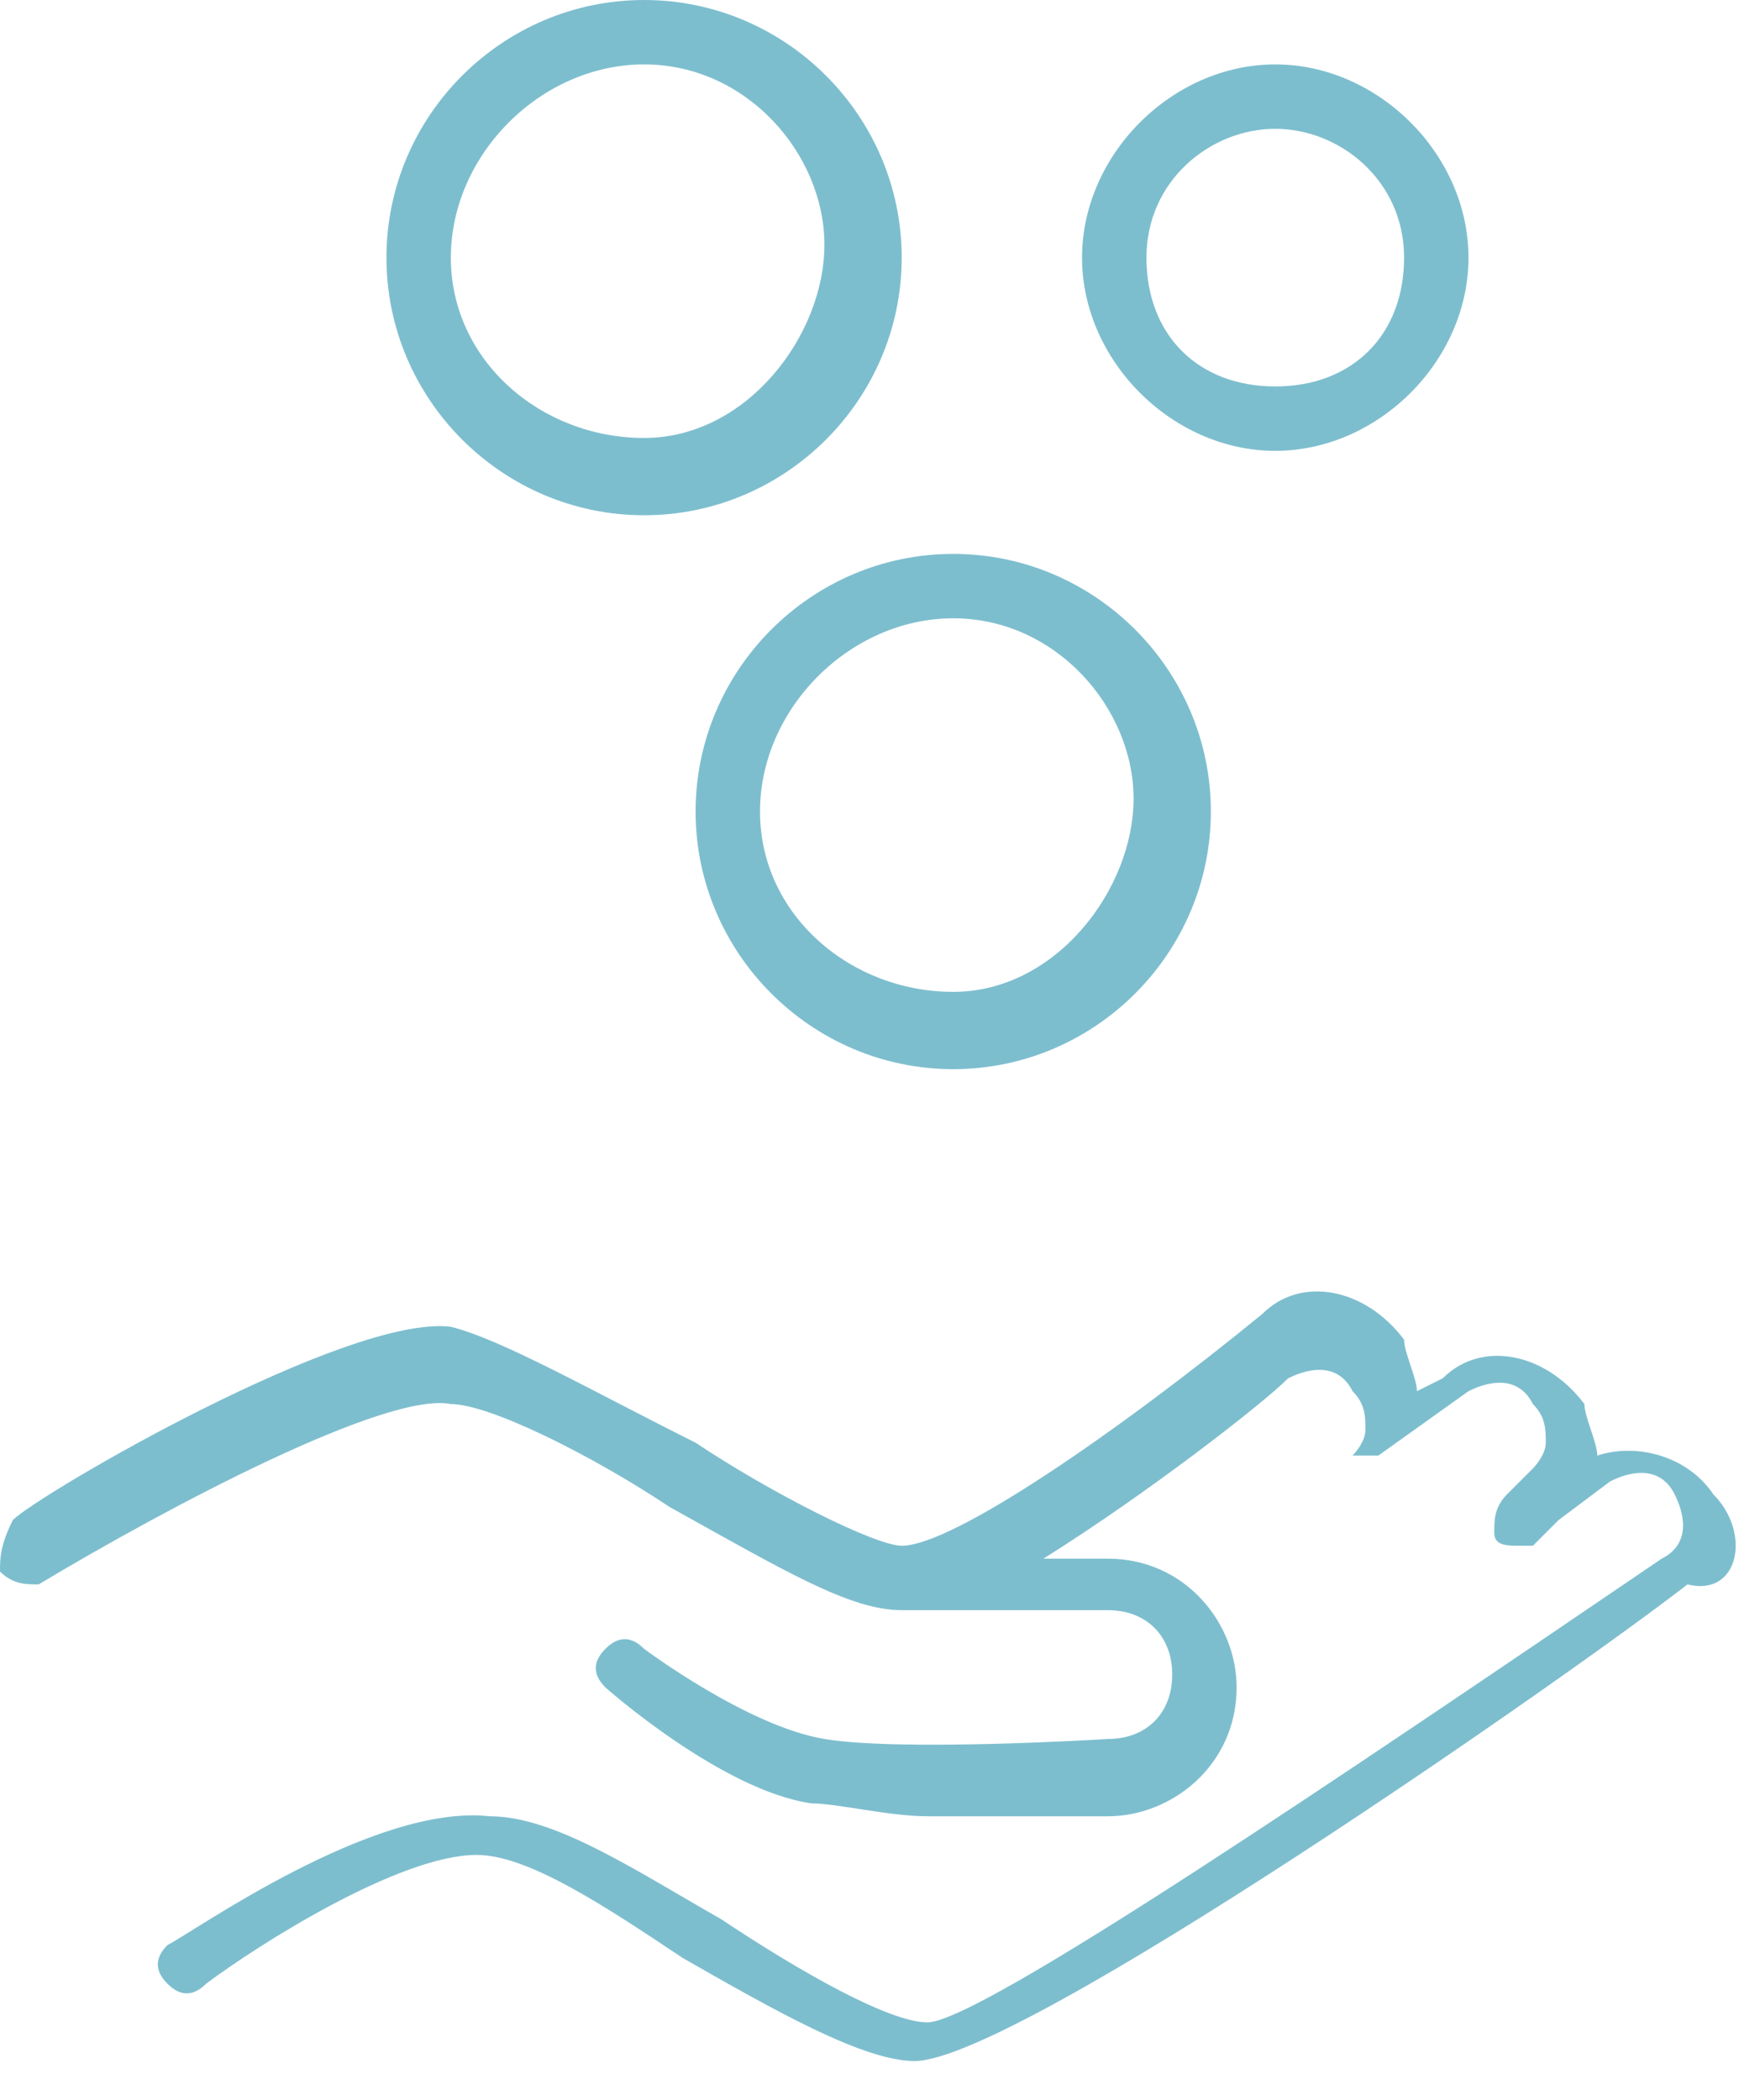
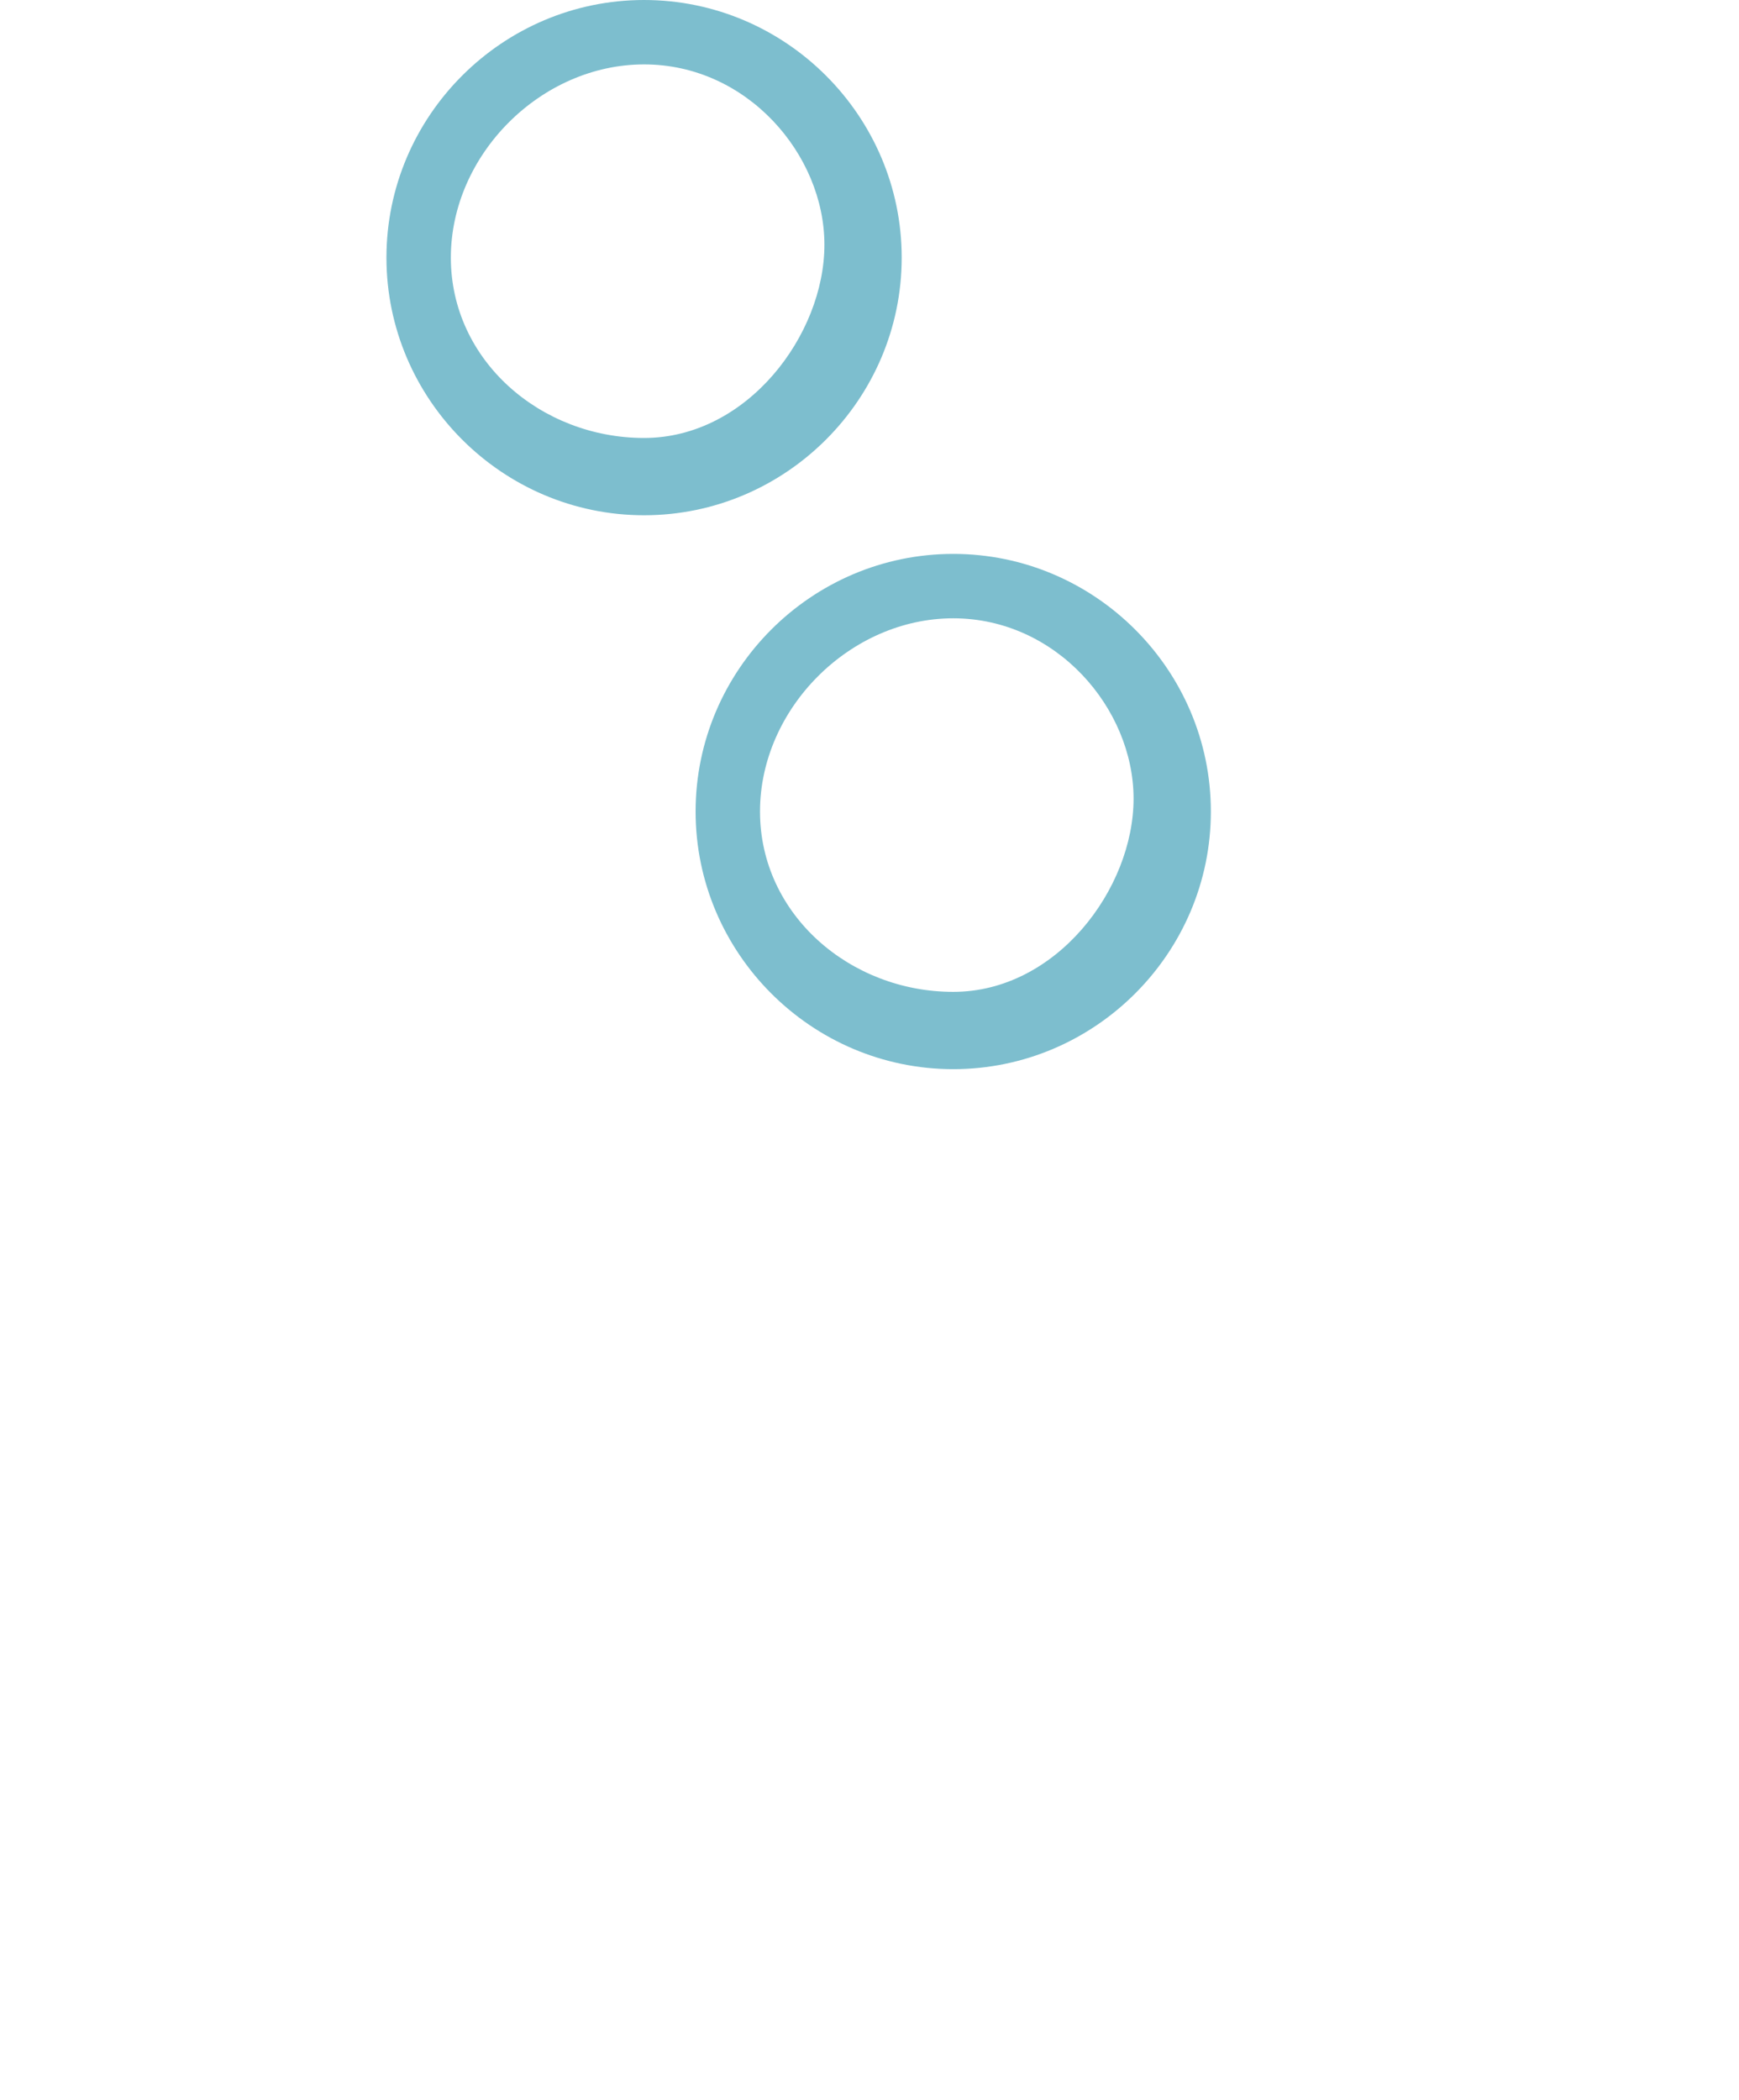
<svg xmlns="http://www.w3.org/2000/svg" id="Layer_1" x="0px" y="0px" viewBox="0 0 13.5 16.3" style="enable-background:new 0 0 13.5 16.3;" xml:space="preserve">
  <style type="text/css"> .st0{fill:#7DBECE;} </style>
  <g>
-     <path class="st0" d="M13.3,11.6c-0.2-0.3-0.6-0.4-0.9-0.3c0-0.1-0.1-0.3-0.1-0.4c-0.3-0.4-0.8-0.5-1.1-0.2L11,10.8 c0-0.1-0.1-0.3-0.1-0.4c-0.3-0.4-0.8-0.5-1.1-0.2c0,0,0,0,0,0c0,0,0,0,0,0C8.7,11.1,7.4,12,7,12c-0.2,0-1-0.4-1.6-0.8 c-0.8-0.4-1.5-0.8-1.9-0.9c-0.8-0.1-3.2,1.3-3.4,1.5C0,12,0,12.1,0,12.2c0.1,0.1,0.2,0.1,0.3,0.1c1-0.6,2.7-1.5,3.2-1.4 c0.3,0,1.1,0.4,1.7,0.8c0.9,0.5,1.4,0.8,1.8,0.8c0,0,0,0,0,0h1.6c0.3,0,0.5,0.2,0.5,0.5c0,0.3-0.2,0.5-0.5,0.5c0,0,0,0,0,0 c0,0,0,0,0,0c0,0-1.6,0.1-2.2,0C5.8,13.4,5,12.8,5,12.8c-0.1-0.1-0.2-0.1-0.3,0c-0.1,0.1-0.1,0.2,0,0.3c0,0,0.9,0.8,1.6,0.9 c0.2,0,0.6,0.1,0.9,0.1c0.7,0,1.3,0,1.4,0c0,0,0,0,0,0c0.5,0,1-0.4,1-1c0-0.5-0.4-1-1-1H8.1c0.8-0.5,1.7-1.2,1.9-1.4 c0.2-0.1,0.4-0.1,0.5,0.1c0.1,0.1,0.1,0.2,0.1,0.3c0,0.1-0.1,0.2-0.1,0.2c0,0,0,0,0,0c0,0,0,0,0,0c0,0,0,0,0,0c0,0,0,0,0,0 c0,0,0,0,0,0c0,0,0,0,0,0c0,0,0,0,0,0c0,0,0,0,0,0c0,0,0,0,0,0c0,0,0,0,0,0c0,0,0,0,0,0c0,0,0,0,0,0c0,0,0,0,0,0c0,0,0,0,0,0 c0,0,0,0,0,0c0,0,0,0,0,0c0,0,0,0,0,0c0,0,0,0,0,0c0,0,0,0,0,0c0,0,0,0,0,0c0,0,0,0,0,0c0,0,0,0,0,0c0,0,0,0,0,0c0,0,0,0,0,0 c0,0,0,0,0,0c0,0,0,0,0,0c0,0,0,0,0,0c0,0,0,0,0,0c0,0,0,0,0.1,0c0,0,0,0,0,0c0,0,0,0,0.1,0l0.7-0.5c0.2-0.1,0.4-0.1,0.5,0.1 c0.1,0.1,0.1,0.2,0.1,0.3c0,0.1-0.1,0.2-0.1,0.2l-0.2,0.2c-0.1,0.1-0.1,0.2-0.1,0.3c0,0.1,0.1,0.1,0.2,0.1c0,0,0.1,0,0.1,0l0.2-0.2 l0.4-0.3c0.2-0.1,0.4-0.1,0.5,0.1c0.1,0.2,0.1,0.4-0.1,0.5c0,0,0,0,0,0c-2.5,1.7-5.3,3.6-5.7,3.6c-0.3,0-1-0.4-1.6-0.8 c-0.7-0.4-1.3-0.8-1.8-0.8c-0.9-0.1-2.3,0.9-2.5,1c-0.1,0.1-0.1,0.2,0,0.3c0.1,0.1,0.2,0.1,0.3,0c0.4-0.3,1.5-1,2.1-1 c0.4,0,1,0.4,1.6,0.8c0.7,0.4,1.4,0.8,1.8,0.8c0.8,0,5.1-3,6-3.7c0,0,0,0,0,0C13.5,12.4,13.6,11.9,13.3,11.6z" />
    <path class="st0" d="M5,4c1.1,0,2-0.9,2-2S6.1,0,5,0S3,0.9,3,2S3.9,4,5,4z M5,0.5c0.8,0,1.4,0.7,1.4,1.4S5.8,3.4,5,3.4 S3.5,2.8,3.5,2S4.2,0.5,5,0.5z" />
-     <path class="st0" d="M9.9,3.5c0.8,0,1.5-0.7,1.5-1.5s-0.7-1.5-1.5-1.5S8.4,1.2,8.4,2S9.1,3.5,9.9,3.5z M9.9,1c0.5,0,1,0.4,1,1 s-0.4,1-1,1s-1-0.4-1-1S9.4,1,9.9,1z" />
    <path class="st0" d="M5.4,6.3c0,1.1,0.9,2,2,2c1.1,0,2-0.9,2-2s-0.9-2-2-2C6.3,4.3,5.4,5.2,5.4,6.3z M7.4,4.8 c0.8,0,1.4,0.7,1.4,1.4S8.2,7.7,7.4,7.7S5.9,7.1,5.9,6.3S6.6,4.8,7.4,4.8z" />
  </g>
</svg>